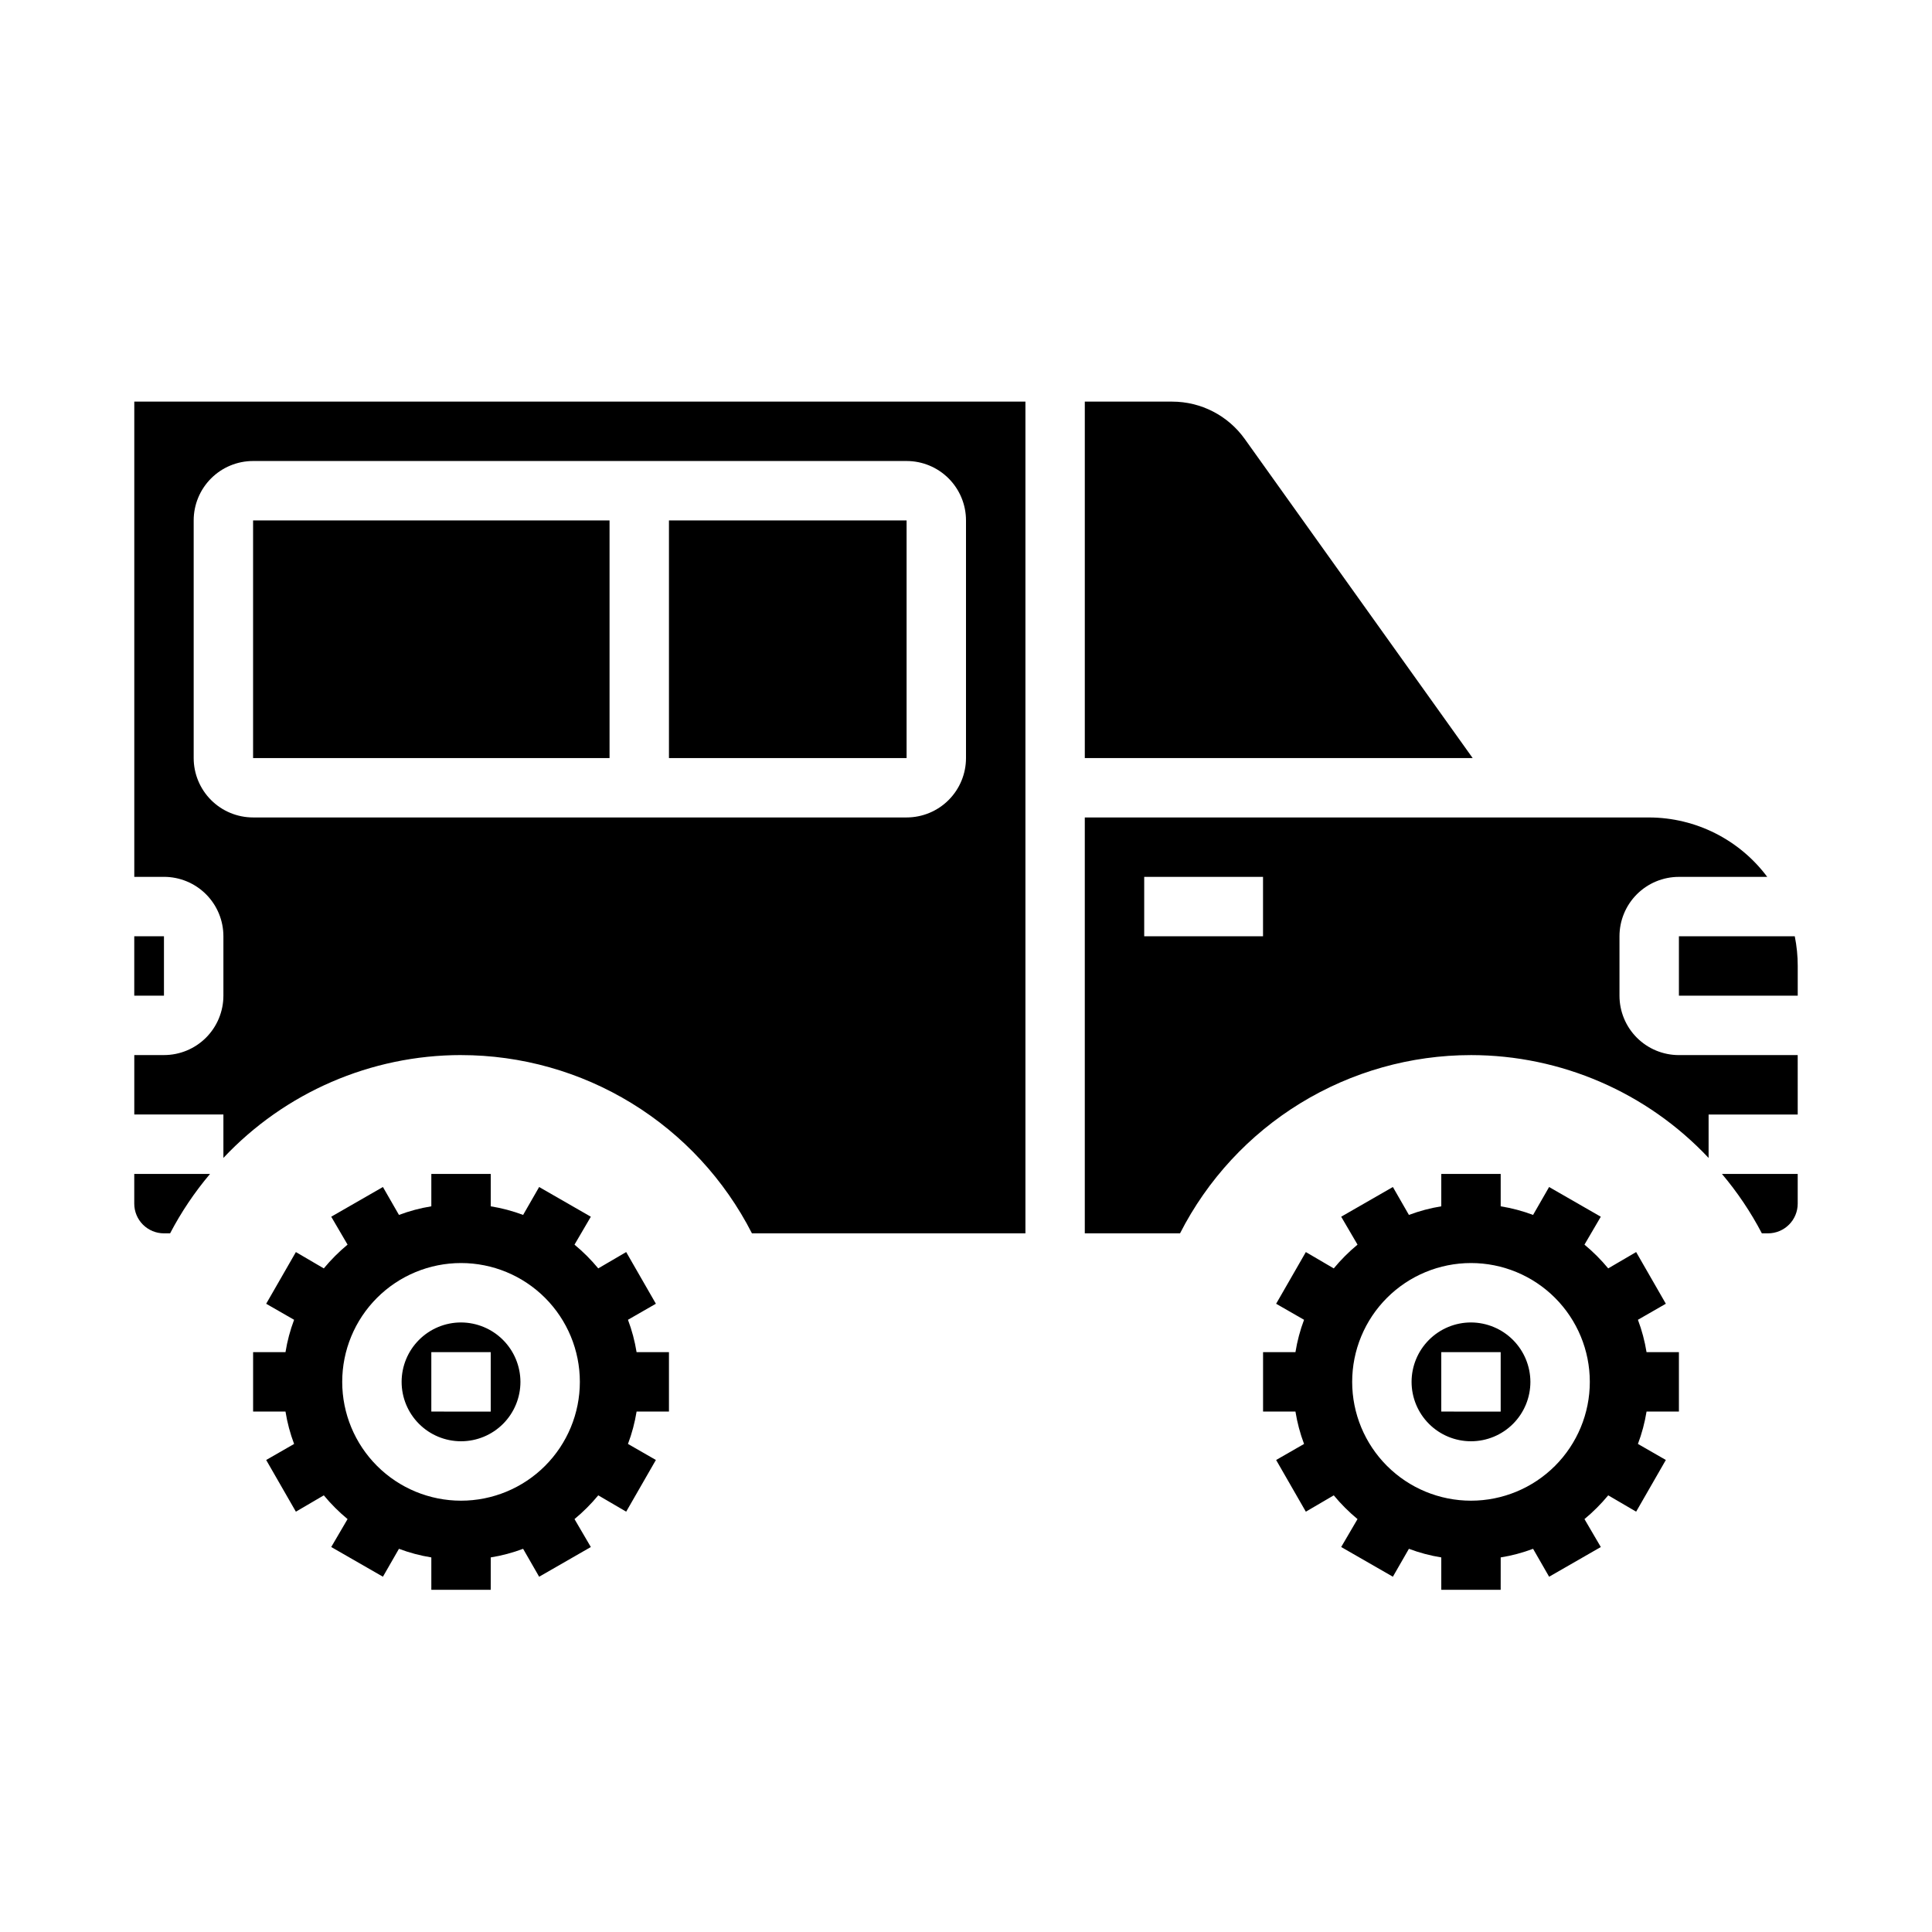
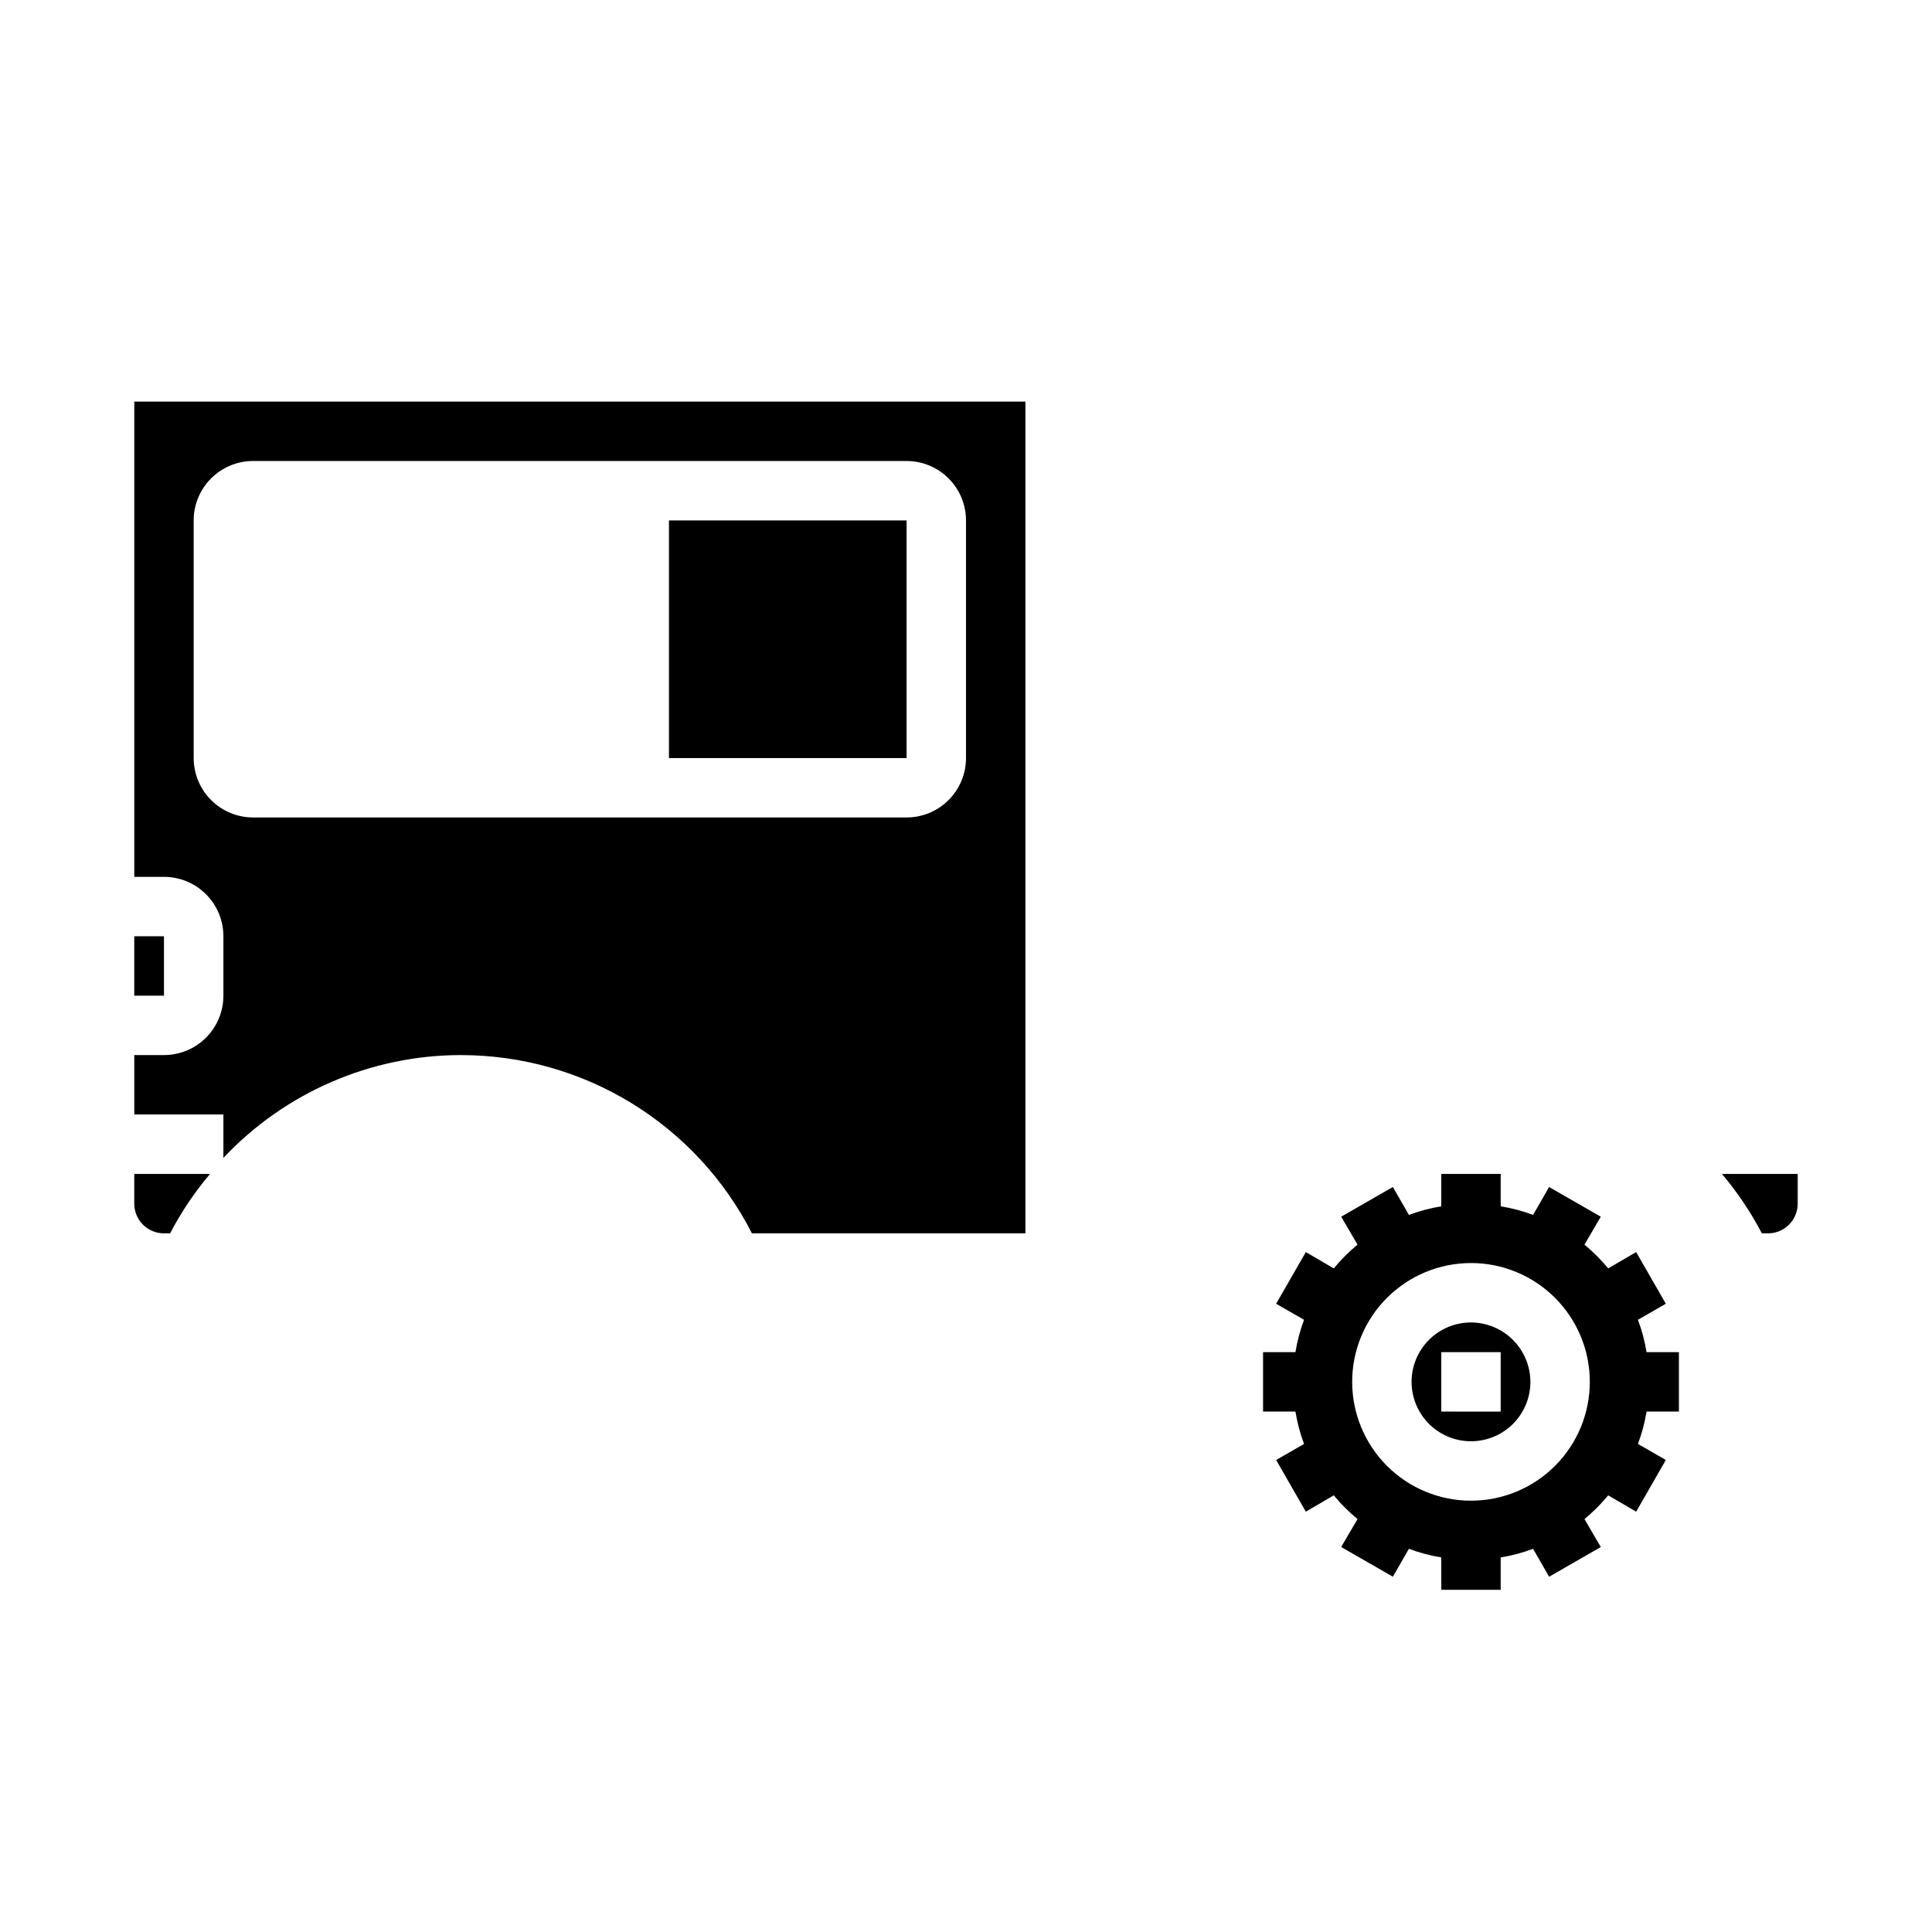
<svg xmlns="http://www.w3.org/2000/svg" fill="#000000" width="800px" height="800px" version="1.1" viewBox="144 144 512 512">
  <g>
    <path d="m612.54 470.85c2.09 0 4.09-0.832 5.566-2.305 1.477-1.477 2.305-3.481 2.305-5.566v-7.875h-20.082c4.098 4.844 7.644 10.125 10.582 15.746z" />
-     <path d="m588.93 407.87h31.488v-7.871c0.004-2.644-0.262-5.281-0.785-7.875h-30.703z" />
-     <path d="m473.89 260.36c-4.438-6.231-11.613-9.93-19.266-9.926h-23.141v94.465h102.79z" />
-     <path d="m533.82 423.61c23.852 0.012 46.641 9.875 62.977 27.254v-11.508h23.617l-0.004-15.746h-31.488c-4.176 0-8.18-1.656-11.133-4.609s-4.609-6.957-4.609-11.133v-15.746c0-4.176 1.656-8.18 4.609-11.133 2.953-2.949 6.957-4.609 11.133-4.609h23.414c-7.371-9.875-18.961-15.707-31.285-15.746h-149.57v110.21h25.246-0.004c7.25-14.215 18.285-26.148 31.891-34.484 13.602-8.336 29.246-12.746 45.203-12.75zm-86.594-47.23h31.488v15.742h-31.488z" />
    <path d="m321.28 281.92h62.977v62.977h-62.977z" />
    <path d="m266.18 423.61c15.953 0.004 31.598 4.414 45.203 12.75 13.602 8.336 24.637 20.27 31.887 34.484h72.477v-220.42h-236.16v125.95h7.871c4.176 0 8.18 1.66 11.133 4.609 2.953 2.953 4.613 6.957 4.613 11.133v15.746c0 4.176-1.66 8.18-4.613 11.133-2.953 2.953-6.957 4.609-11.133 4.609h-7.871v15.742l23.617 0.004v11.508c16.332-17.379 39.121-27.242 62.977-27.254zm-70.852-78.719v-62.977c0-4.176 1.66-8.18 4.613-11.133s6.957-4.609 11.133-4.609h173.18c4.176 0 8.18 1.656 11.133 4.609s4.613 6.957 4.613 11.133v62.977c0 4.176-1.66 8.18-4.613 11.133s-6.957 4.609-11.133 4.609h-173.18c-4.176 0-8.18-1.656-11.133-4.609s-4.613-6.957-4.613-11.133z" />
-     <path d="m211.07 281.92h94.465v62.977h-94.465z" />
    <path d="m179.58 392.12h7.871v15.742h-7.871z" />
    <path d="m187.45 470.85h1.629c2.938-5.621 6.488-10.902 10.582-15.746h-20.082v7.875c0 2.086 0.828 4.09 2.305 5.566 1.477 1.473 3.481 2.305 5.566 2.305z" />
-     <path d="m321.28 518.08v-15.742h-8.578c-0.473-2.93-1.238-5.805-2.285-8.582l7.398-4.25-7.871-13.699-7.398 4.328v0.004c-1.898-2.293-4.008-4.402-6.297-6.297l4.328-7.398-13.699-7.871-4.25 7.398v-0.004c-2.773-1.043-5.648-1.809-8.578-2.281v-8.582h-15.746v8.582c-2.93 0.473-5.801 1.238-8.578 2.281l-4.25-7.398-13.699 7.871 4.328 7.398v0.004c-2.289 1.895-4.398 4.004-6.297 6.297l-7.398-4.328-7.871 13.699 7.398 4.25v-0.004c-1.047 2.777-1.812 5.652-2.281 8.582h-8.582v15.742h8.582c0.469 2.93 1.234 5.805 2.281 8.582l-7.398 4.25 7.871 13.699 7.398-4.328v-0.004c1.898 2.293 4.008 4.402 6.297 6.297l-4.328 7.398 13.699 7.871 4.25-7.398v0.004c2.777 1.043 5.648 1.809 8.578 2.281v8.582h15.742l0.004-8.582c2.93-0.473 5.805-1.238 8.578-2.281l4.25 7.398 13.699-7.871-4.328-7.398v-0.004c2.289-1.895 4.398-4.004 6.297-6.297l7.398 4.328 7.871-13.699-7.398-4.25v0.004c1.047-2.777 1.812-5.652 2.285-8.582zm-55.105 23.617h0.004c-8.352 0-16.363-3.316-22.266-9.223-5.906-5.906-9.223-13.914-9.223-22.266 0-8.352 3.316-16.359 9.223-22.266 5.902-5.906 13.914-9.223 22.266-9.223 8.348 0 16.359 3.316 22.266 9.223 5.902 5.906 9.223 13.914 9.223 22.266 0 8.352-3.32 16.359-9.223 22.266-5.906 5.906-13.918 9.223-22.266 9.223zm0-47.23 0.004-0.004c-4.176 0-8.184 1.66-11.133 4.613-2.953 2.953-4.613 6.957-4.613 11.133s1.66 8.18 4.613 11.133c2.949 2.953 6.957 4.609 11.133 4.609s8.18-1.656 11.133-4.609c2.949-2.953 4.609-6.957 4.609-11.133-0.012-4.172-1.676-8.168-4.625-11.121-2.949-2.949-6.945-4.609-11.117-4.625zm7.871 23.617-15.742-0.004v-15.742h15.742z" />
    <path d="m588.93 518.08v-15.742h-8.578c-0.473-2.93-1.238-5.805-2.285-8.582l7.398-4.25-7.871-13.699-7.398 4.328v0.004c-1.898-2.293-4.008-4.402-6.297-6.297l4.328-7.398-13.699-7.871-4.25 7.398 0.004-0.004c-2.777-1.043-5.652-1.809-8.582-2.281v-8.582h-15.746v8.582c-2.926 0.473-5.801 1.238-8.578 2.281l-4.25-7.398-13.699 7.871 4.328 7.398v0.004c-2.289 1.895-4.398 4.004-6.297 6.297l-7.398-4.328-7.871 13.699 7.398 4.25v-0.004c-1.047 2.777-1.809 5.652-2.281 8.582h-8.582v15.742h8.582c0.473 2.93 1.234 5.805 2.281 8.582l-7.398 4.25 7.871 13.699 7.398-4.328v-0.004c1.898 2.293 4.008 4.402 6.297 6.297l-4.328 7.398 13.699 7.871 4.25-7.398v0.004c2.777 1.043 5.652 1.809 8.578 2.281v8.582h15.742l0.004-8.582c2.93-0.473 5.805-1.238 8.582-2.281l4.25 7.398 13.699-7.871-4.328-7.398-0.004-0.004c2.289-1.895 4.398-4.004 6.297-6.297l7.398 4.328 7.871-13.699-7.398-4.25v0.004c1.047-2.777 1.812-5.652 2.285-8.582zm-55.105 23.617h0.004c-8.352 0-16.363-3.316-22.266-9.223-5.906-5.906-9.223-13.914-9.223-22.266 0-8.352 3.316-16.359 9.223-22.266 5.902-5.906 13.914-9.223 22.266-9.223 8.352 0 16.359 3.316 22.266 9.223 5.902 5.906 9.223 13.914 9.223 22.266 0 8.352-3.32 16.359-9.223 22.266-5.906 5.906-13.914 9.223-22.266 9.223zm0-47.23 0.004-0.004c-4.176 0-8.18 1.66-11.133 4.613s-4.613 6.957-4.613 11.133 1.66 8.18 4.613 11.133 6.957 4.609 11.133 4.609 8.18-1.656 11.133-4.609 4.609-6.957 4.609-11.133c-0.012-4.172-1.676-8.168-4.625-11.121-2.949-2.949-6.945-4.609-11.117-4.625zm7.871 23.617-15.742-0.004v-15.742h15.742z" />
  </g>
</svg>